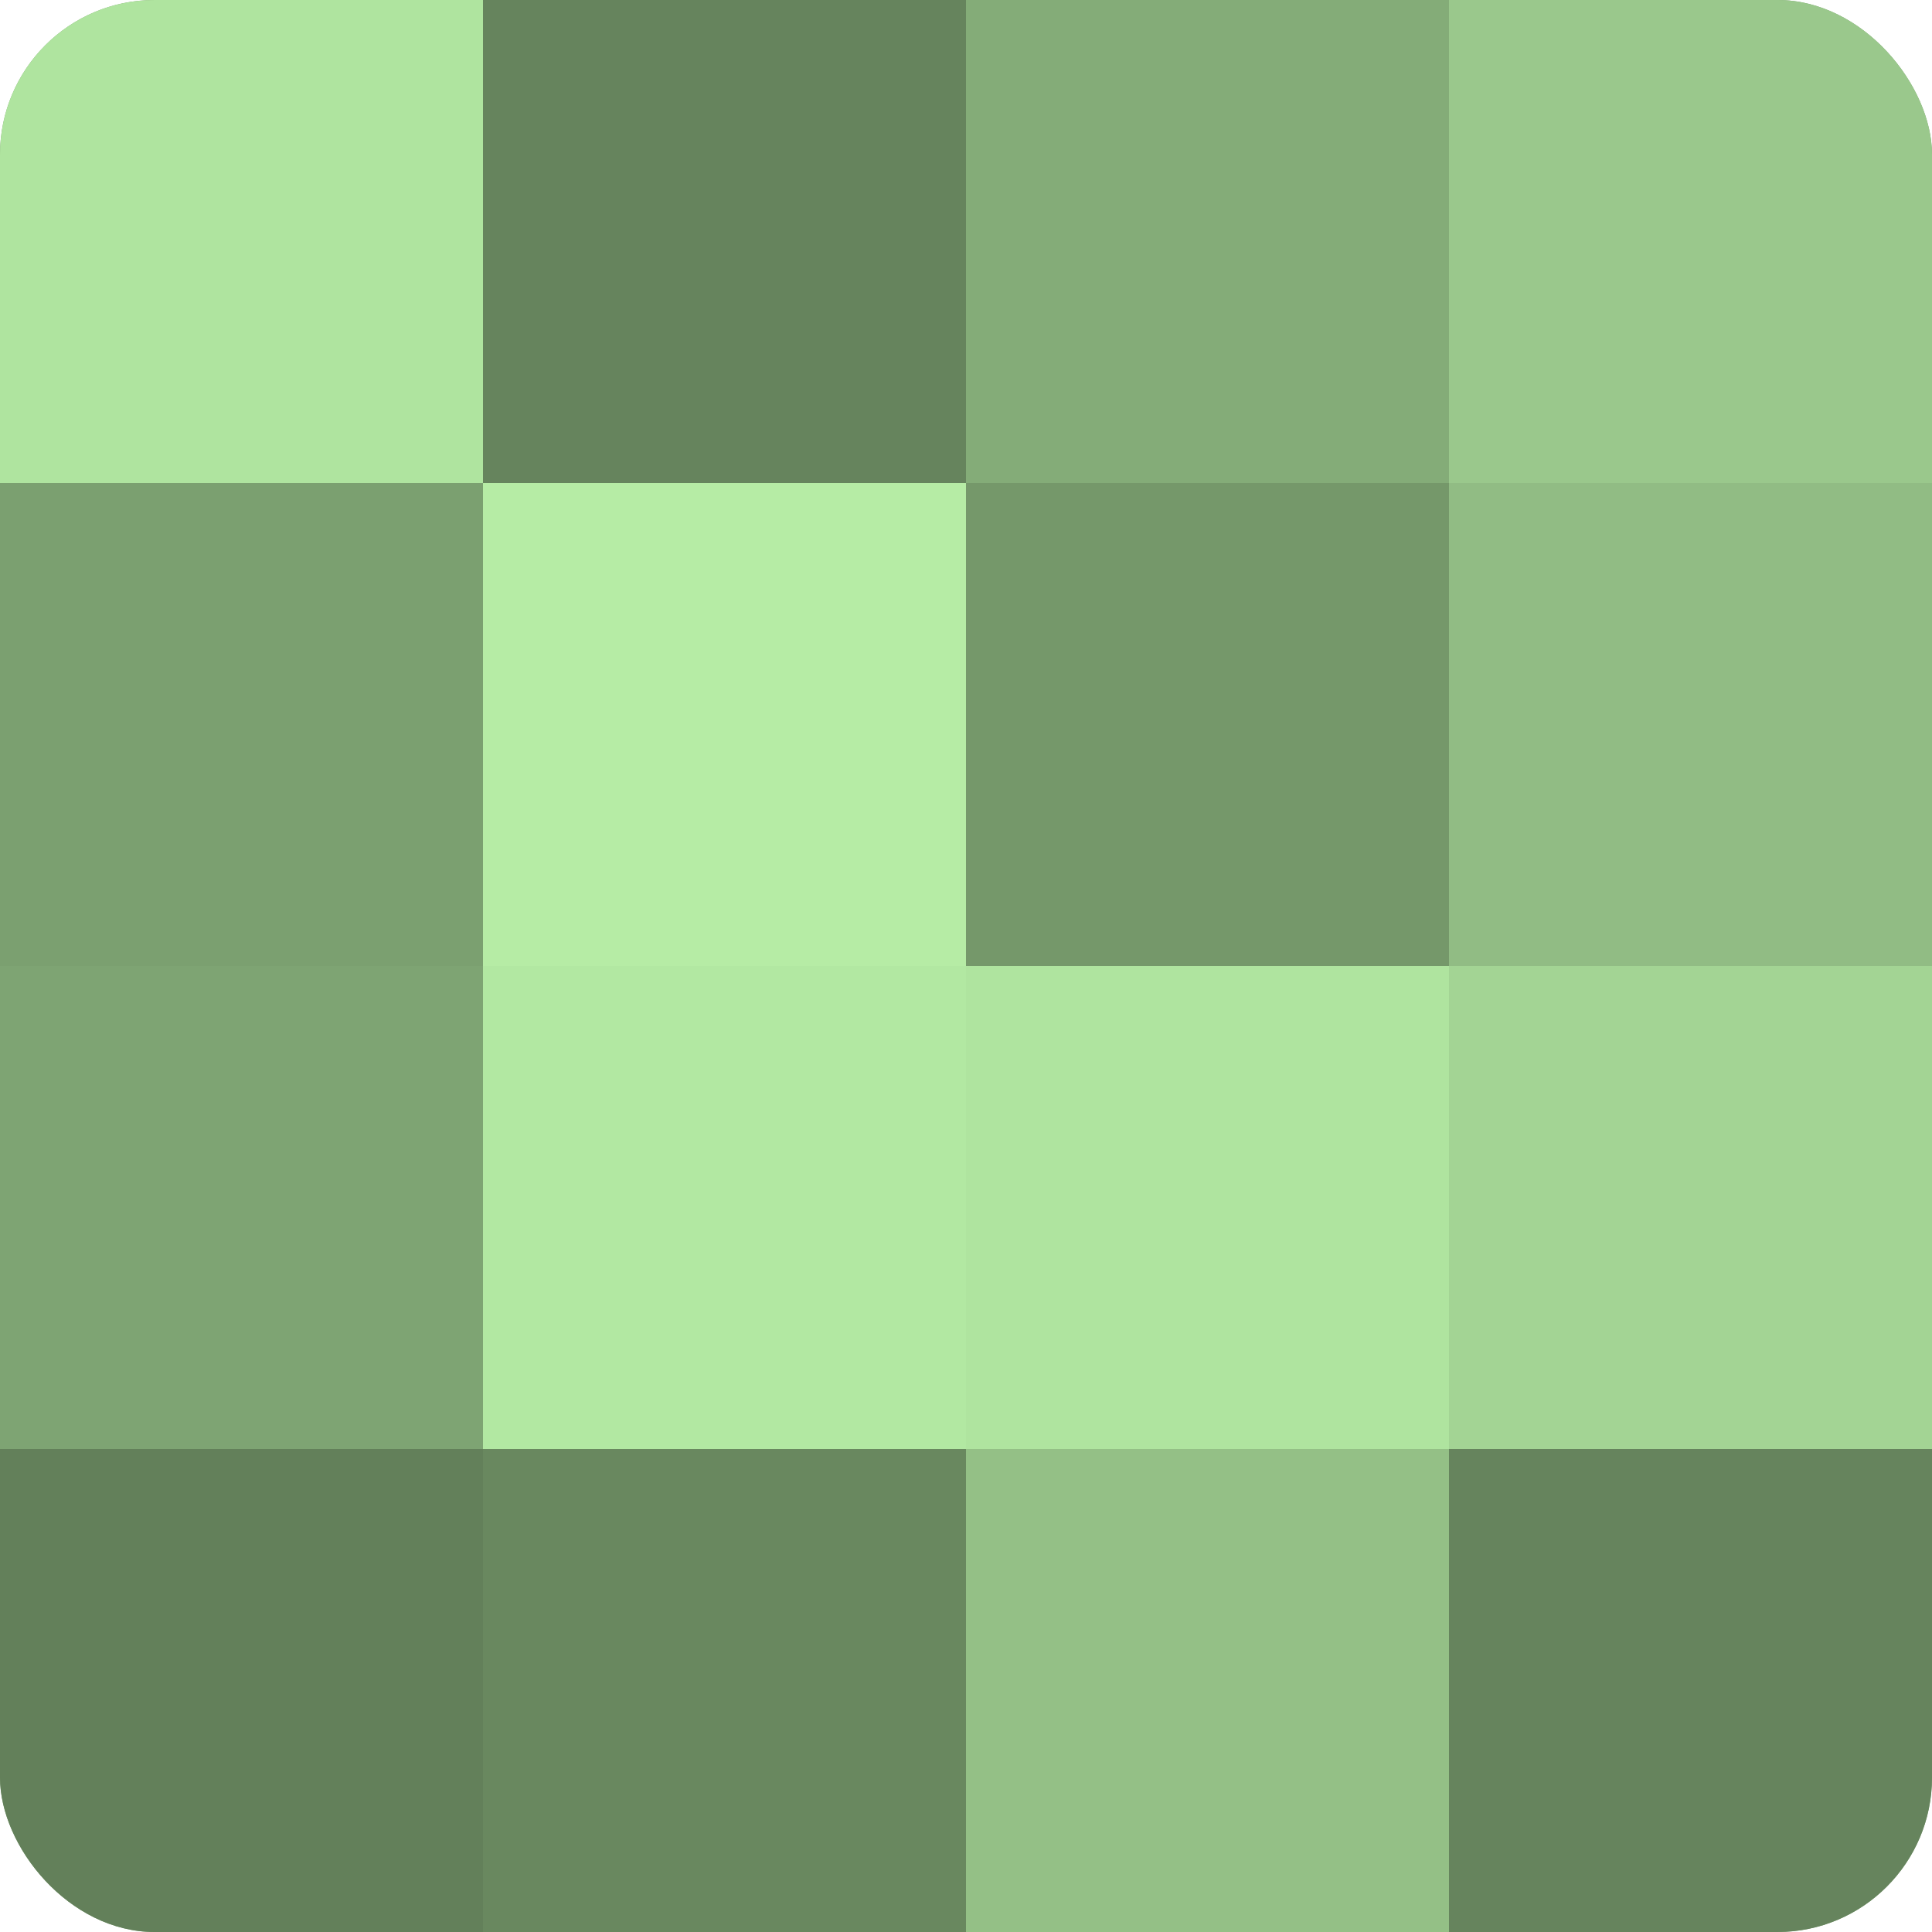
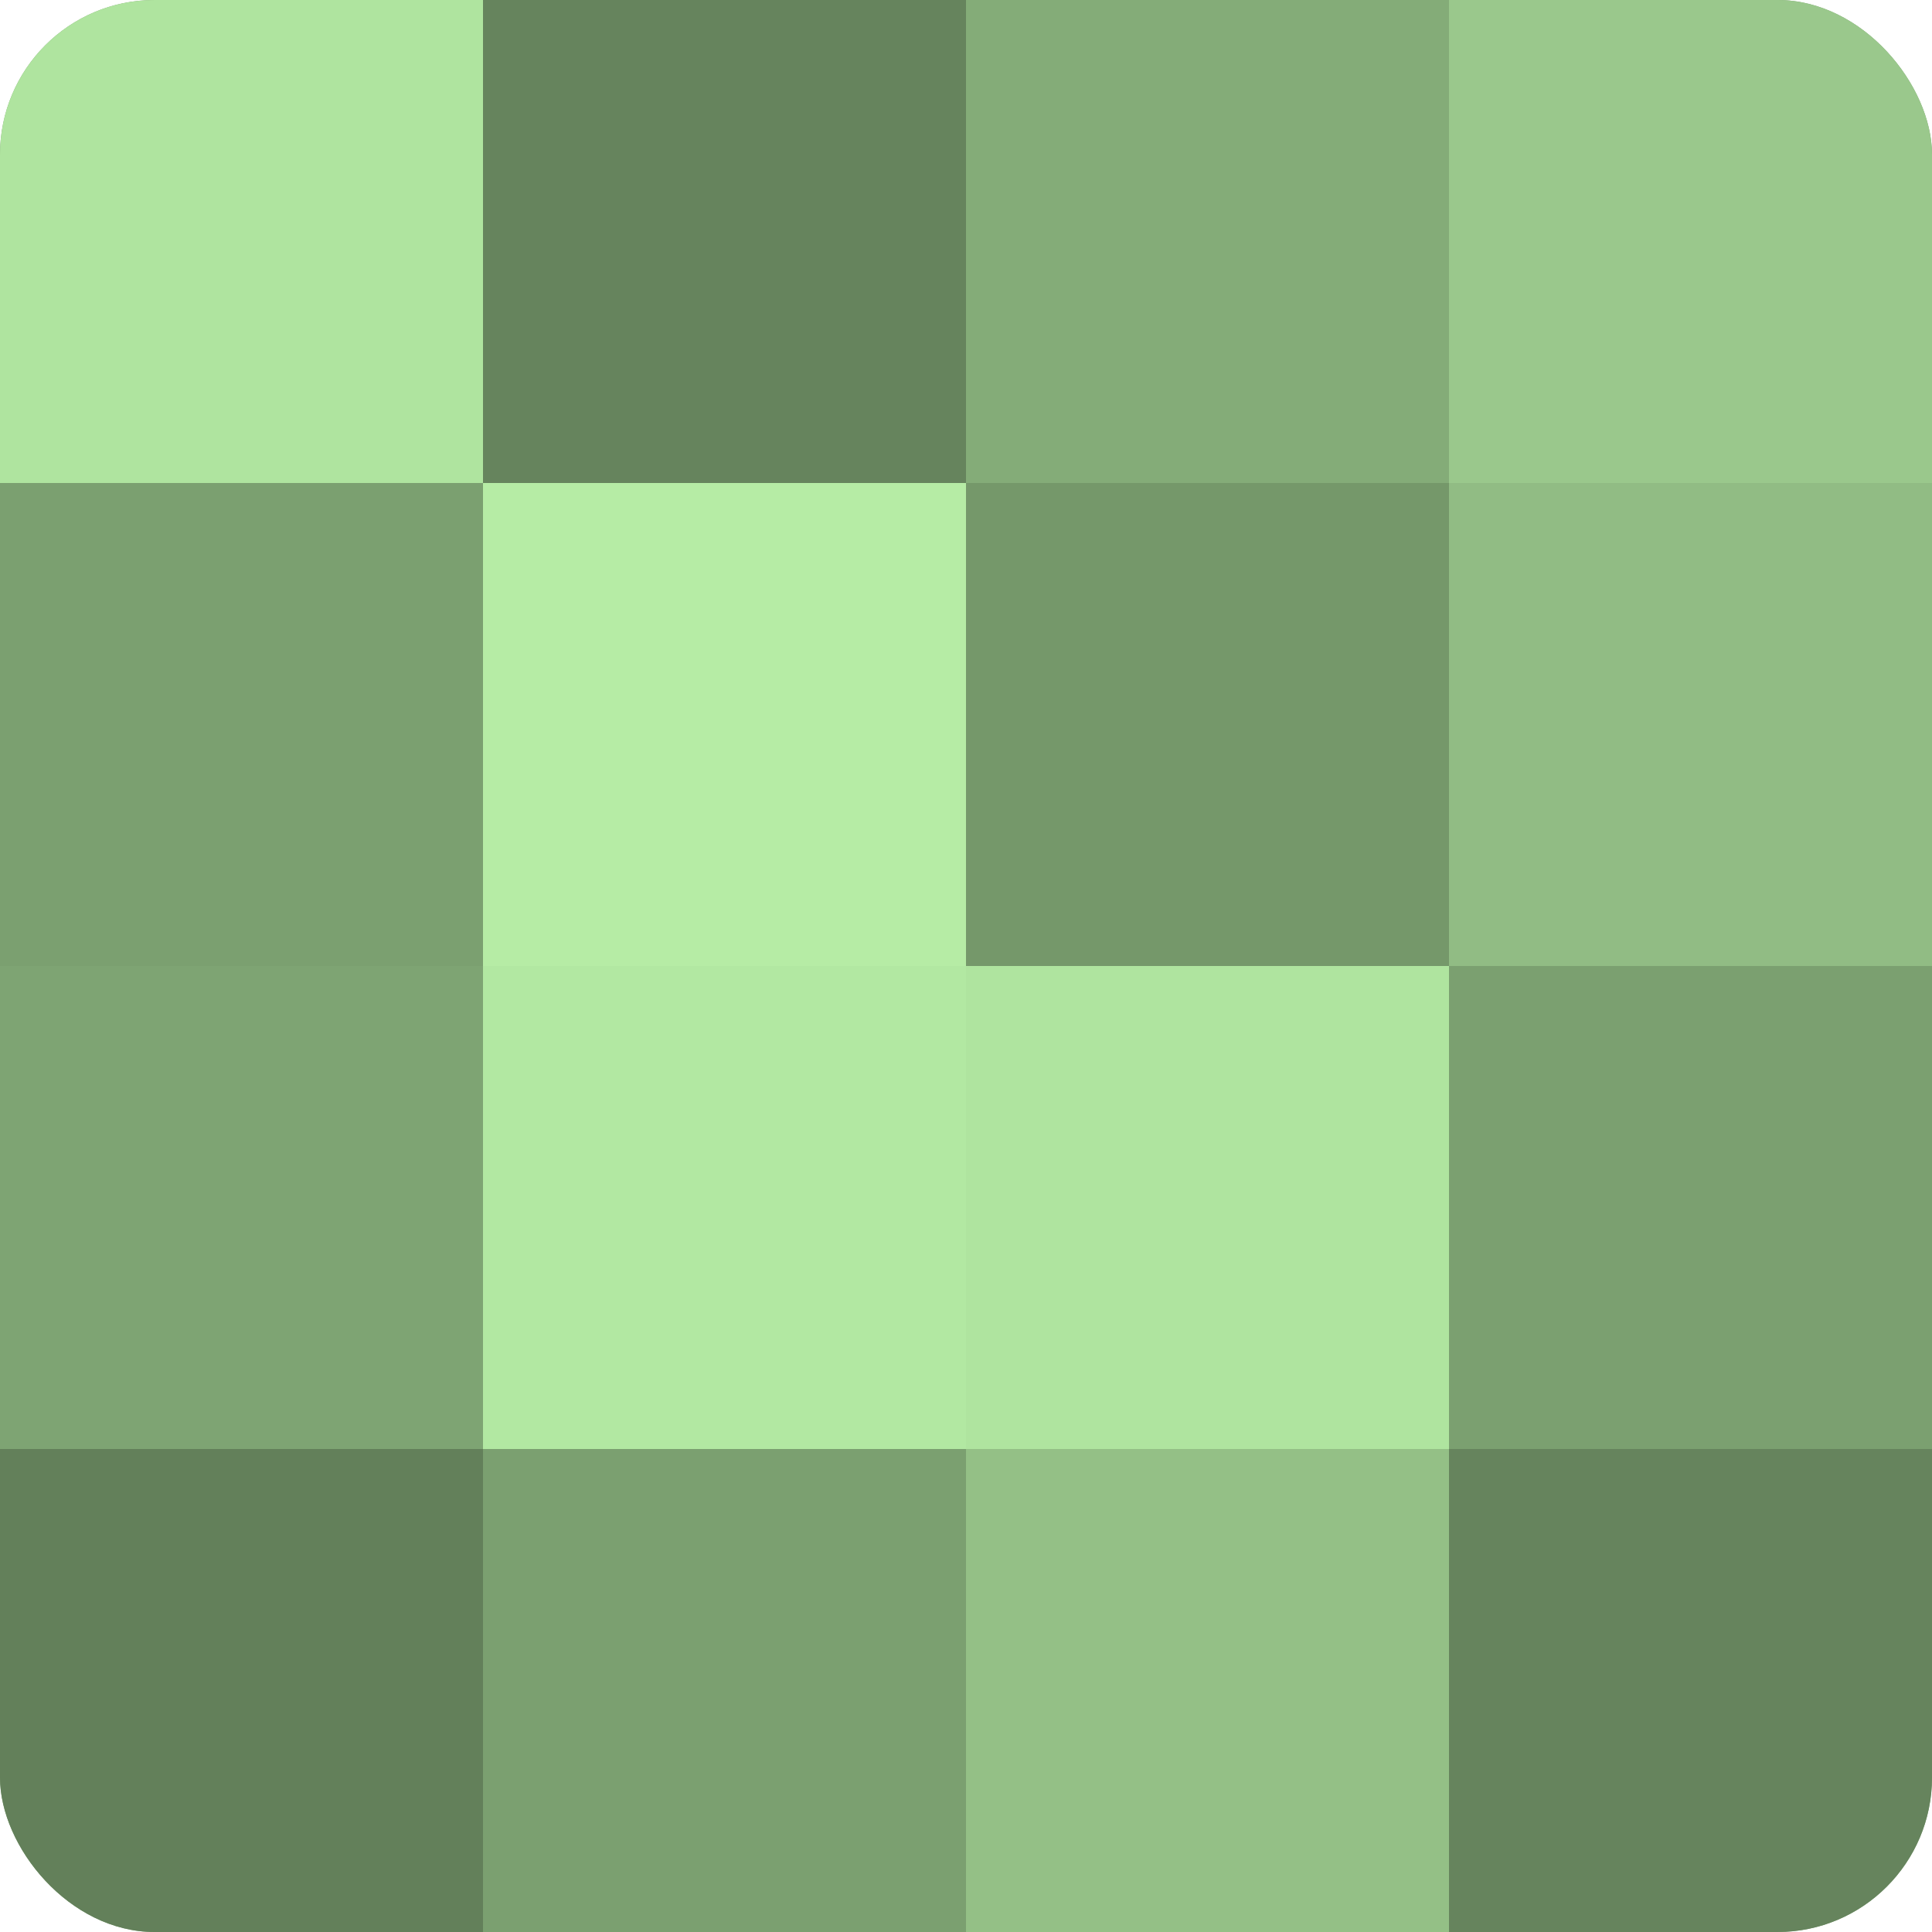
<svg xmlns="http://www.w3.org/2000/svg" width="60" height="60" viewBox="0 0 100 100" preserveAspectRatio="xMidYMid meet">
  <defs>
    <clipPath id="c" width="100" height="100">
      <rect width="100" height="100" rx="8" ry="8" />
    </clipPath>
  </defs>
  <g clip-path="url(#c)">
    <rect width="100" height="100" fill="#7ba070" />
    <rect width="25" height="25" fill="#afe49f" />
-     <rect y="25" width="25" height="25" fill="#7ba070" />
    <rect y="50" width="25" height="25" fill="#7ea473" />
    <rect y="75" width="25" height="25" fill="#63805a" />
    <rect x="25" width="25" height="25" fill="#66845d" />
    <rect x="25" y="25" width="25" height="25" fill="#b6eca5" />
    <rect x="25" y="50" width="25" height="25" fill="#b2e8a2" />
-     <rect x="25" y="75" width="25" height="25" fill="#69885f" />
    <rect x="50" width="25" height="25" fill="#84ac78" />
    <rect x="50" y="25" width="25" height="25" fill="#75986a" />
    <rect x="50" y="50" width="25" height="25" fill="#afe49f" />
    <rect x="50" y="75" width="25" height="25" fill="#94c086" />
    <rect x="75" width="25" height="25" fill="#9ac88c" />
    <rect x="75" y="25" width="25" height="25" fill="#91bc84" />
-     <rect x="75" y="50" width="25" height="25" fill="#a3d494" />
    <rect x="75" y="75" width="25" height="25" fill="#66845d" />
  </g>
</svg>